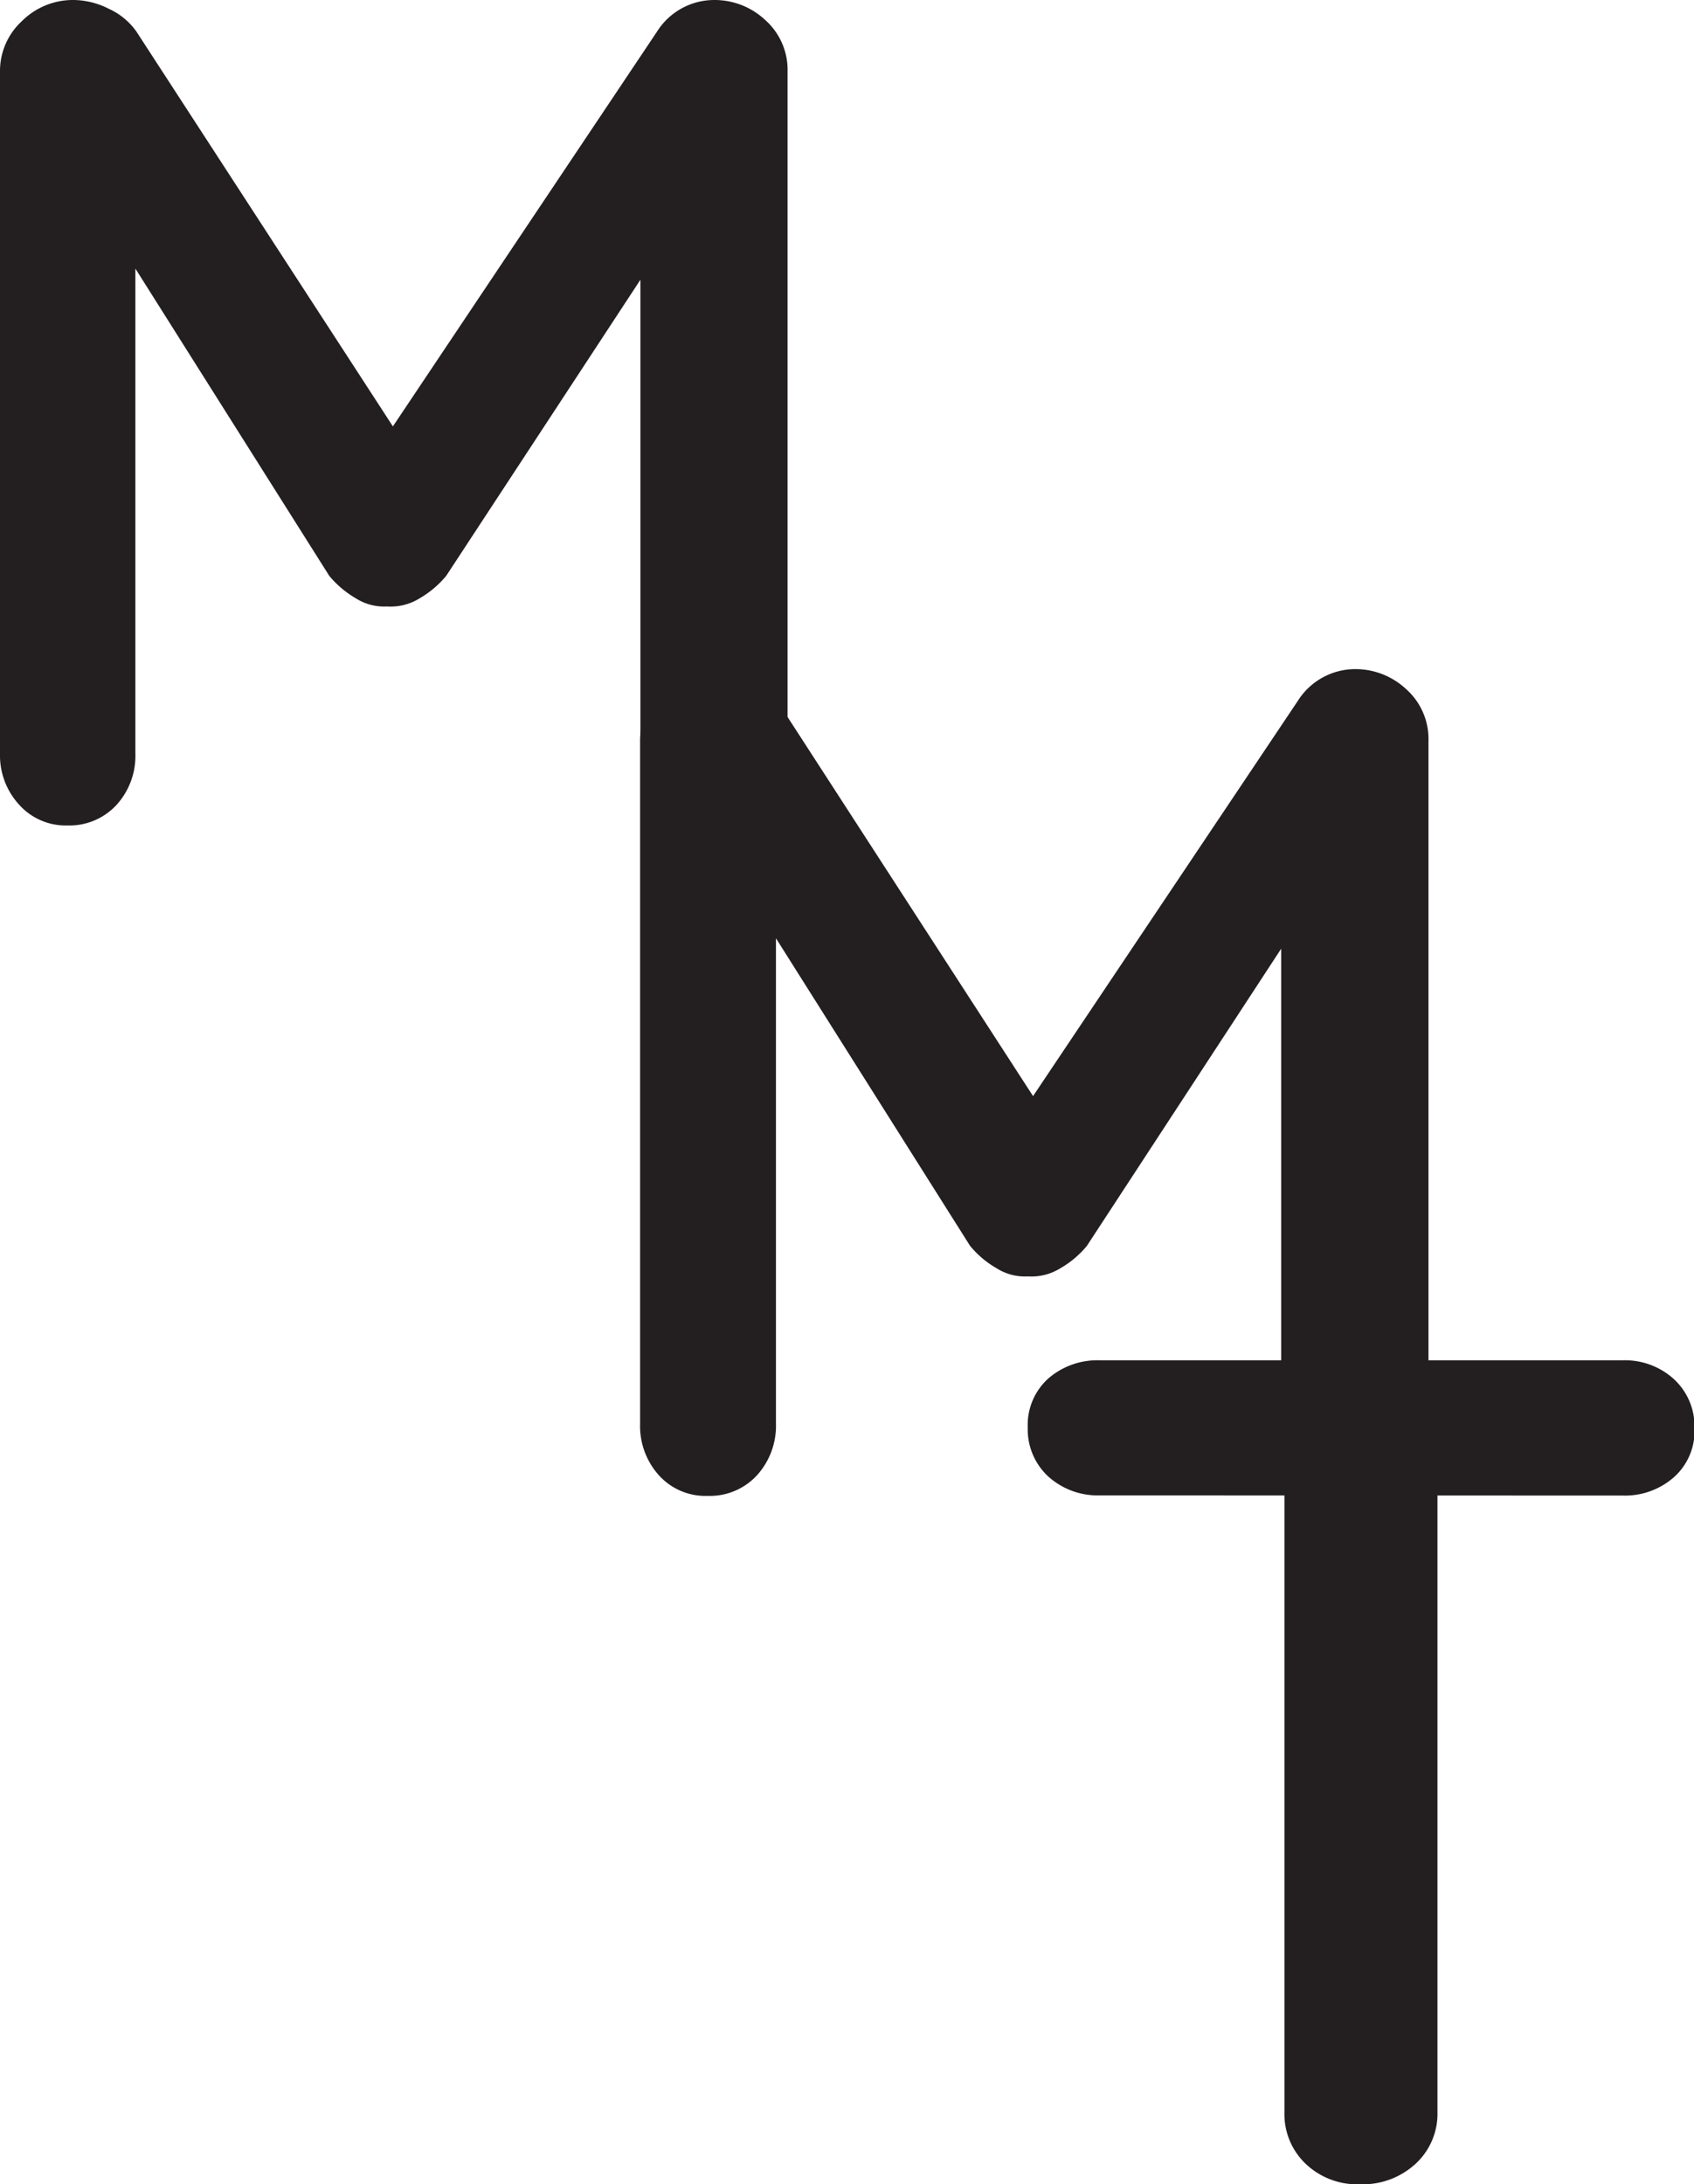
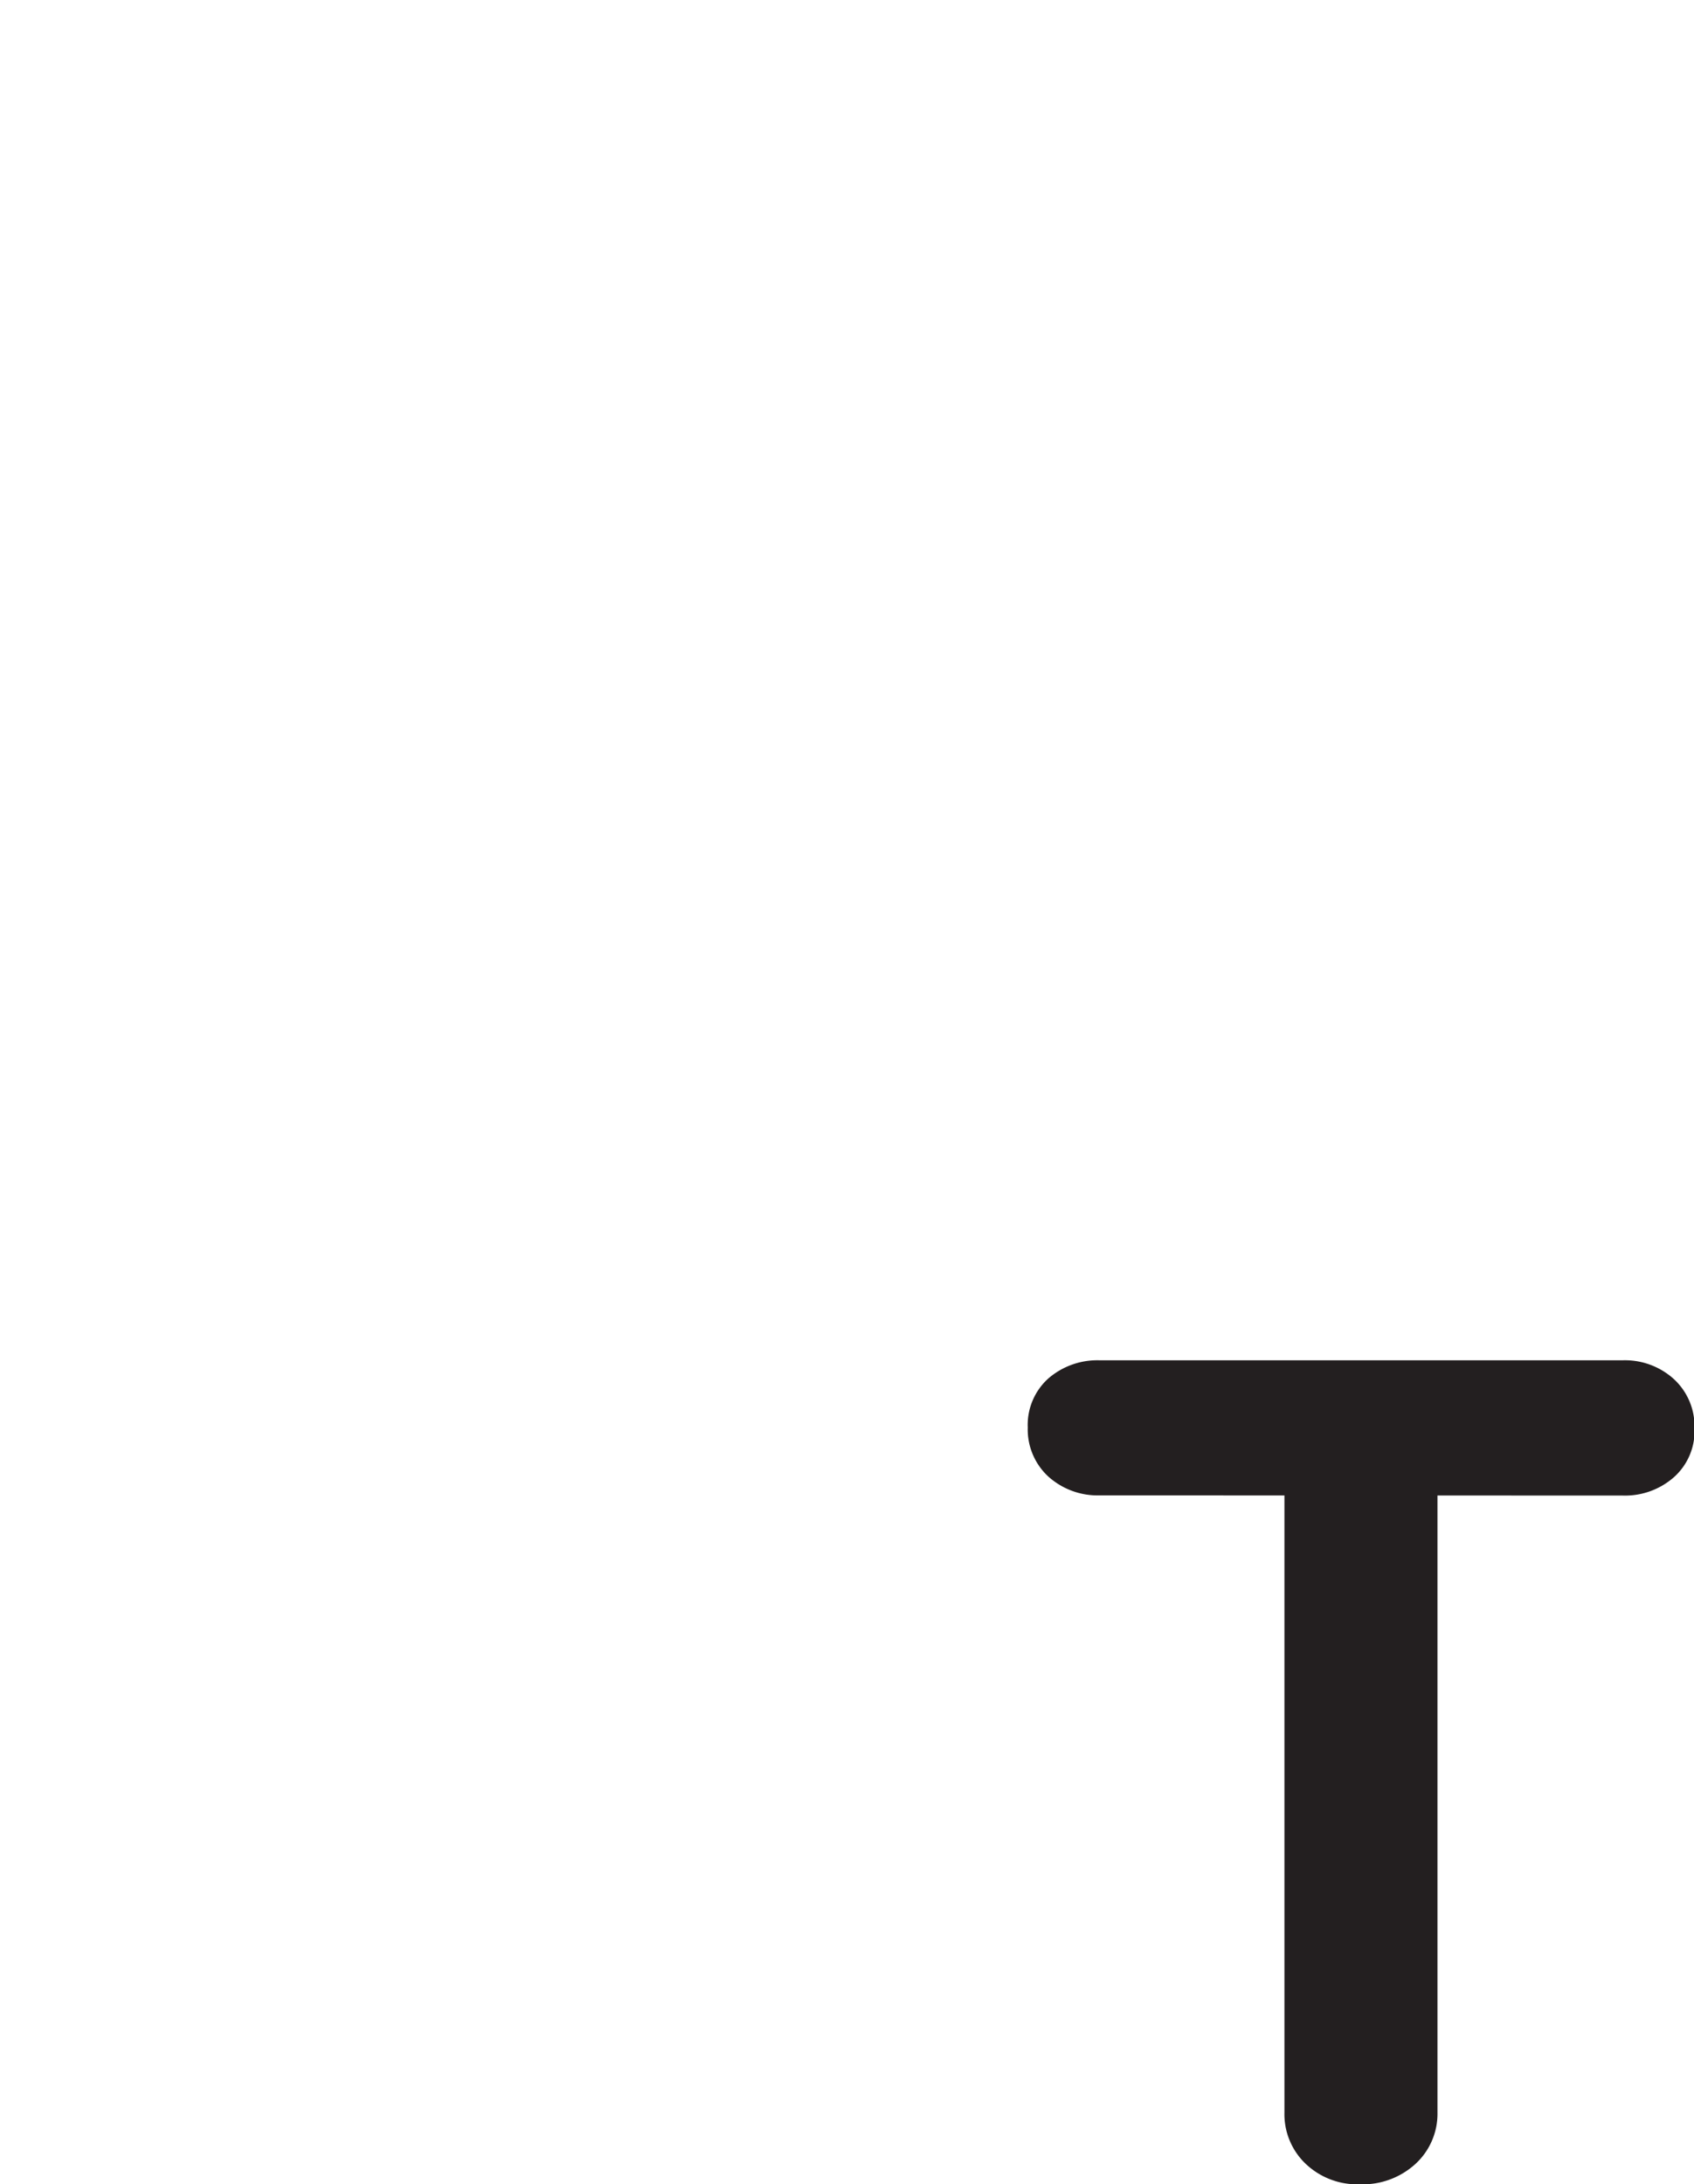
<svg xmlns="http://www.w3.org/2000/svg" viewBox="0 0 103.61 133.55">
  <defs>
    <style>.cls-1{fill:#231f20;}</style>
  </defs>
  <g id="Layer_2" data-name="Layer 2">
    <g id="Layer_1-2" data-name="Layer 1">
-       <path class="cls-1" d="M4.54,0A4.86,4.86,0,0,1,6.66.54a4.17,4.17,0,0,1,1.69,1.4l17.5,26.93-3.6-.14L40.18,1.94A4.14,4.14,0,0,1,43.7,0a4.53,4.53,0,0,1,3.1,1.22,4.08,4.08,0,0,1,1.37,3.17V46.08a4.26,4.26,0,0,1-4.47,4.39,4.42,4.42,0,0,1-3.27-1.26,4.24,4.24,0,0,1-1.26-3.13V12.17l2.81.65L27.29,35.21a6.07,6.07,0,0,1-1.62,1.37,3.37,3.37,0,0,1-2,.5,3.23,3.23,0,0,1-1.91-.5,6.07,6.07,0,0,1-1.62-1.37L6.41,13.46,8.28,9.65V46.08a4.45,4.45,0,0,1-1.15,3.13,3.92,3.92,0,0,1-3,1.26,3.82,3.82,0,0,1-2.95-1.26A4.45,4.45,0,0,1,0,46.08V4.39A4.14,4.14,0,0,1,1.33,1.3,4.42,4.42,0,0,1,4.54,0Z" />
-       <path class="cls-1" d="M43.71,40.91a4.86,4.86,0,0,1,2.12.54,4.2,4.2,0,0,1,1.7,1.4L65,69.82l-3.6-.14L79.38,42.85a4.16,4.16,0,0,1,3.53-1.94A4.55,4.55,0,0,1,86,42.13a4.09,4.09,0,0,1,1.37,3.18V87.06a4.34,4.34,0,0,1-1.23,3.14,4.29,4.29,0,0,1-3.24,1.26,4.45,4.45,0,0,1-3.28-1.26,4.28,4.28,0,0,1-1.26-3.14v-34l2.81.65L66.48,76.17a5.89,5.89,0,0,1-1.62,1.37,3.37,3.37,0,0,1-2,.5,3.23,3.23,0,0,1-1.91-.5,5.89,5.89,0,0,1-1.62-1.37L45.58,54.39l1.88-3.82V87.06A4.5,4.5,0,0,1,46.3,90.2a3.91,3.91,0,0,1-3,1.26,3.83,3.83,0,0,1-3-1.26,4.49,4.49,0,0,1-1.15-3.14V45.31A4.18,4.18,0,0,1,40.5,42.2,4.45,4.45,0,0,1,43.71,40.91Z" />
      <path class="cls-1" d="M67.25,91.43a4.51,4.51,0,0,1-3.13-1.15,3.92,3.92,0,0,1-1.26-3,3.82,3.82,0,0,1,1.26-3,4.58,4.58,0,0,1,3.13-1.11h32a4.45,4.45,0,0,1,3.13,1.15,3.92,3.92,0,0,1,1.26,3,3.78,3.78,0,0,1-1.26,3,4.52,4.52,0,0,1-3.13,1.12Zm15.92,42.12a4.57,4.57,0,0,1-3.32-1.26,4.19,4.19,0,0,1-1.29-3.13V87.4h9.36v41.76a4.16,4.16,0,0,1-1.33,3.13A4.78,4.78,0,0,1,83.17,133.55Z" />
    </g>
  </g>
</svg>